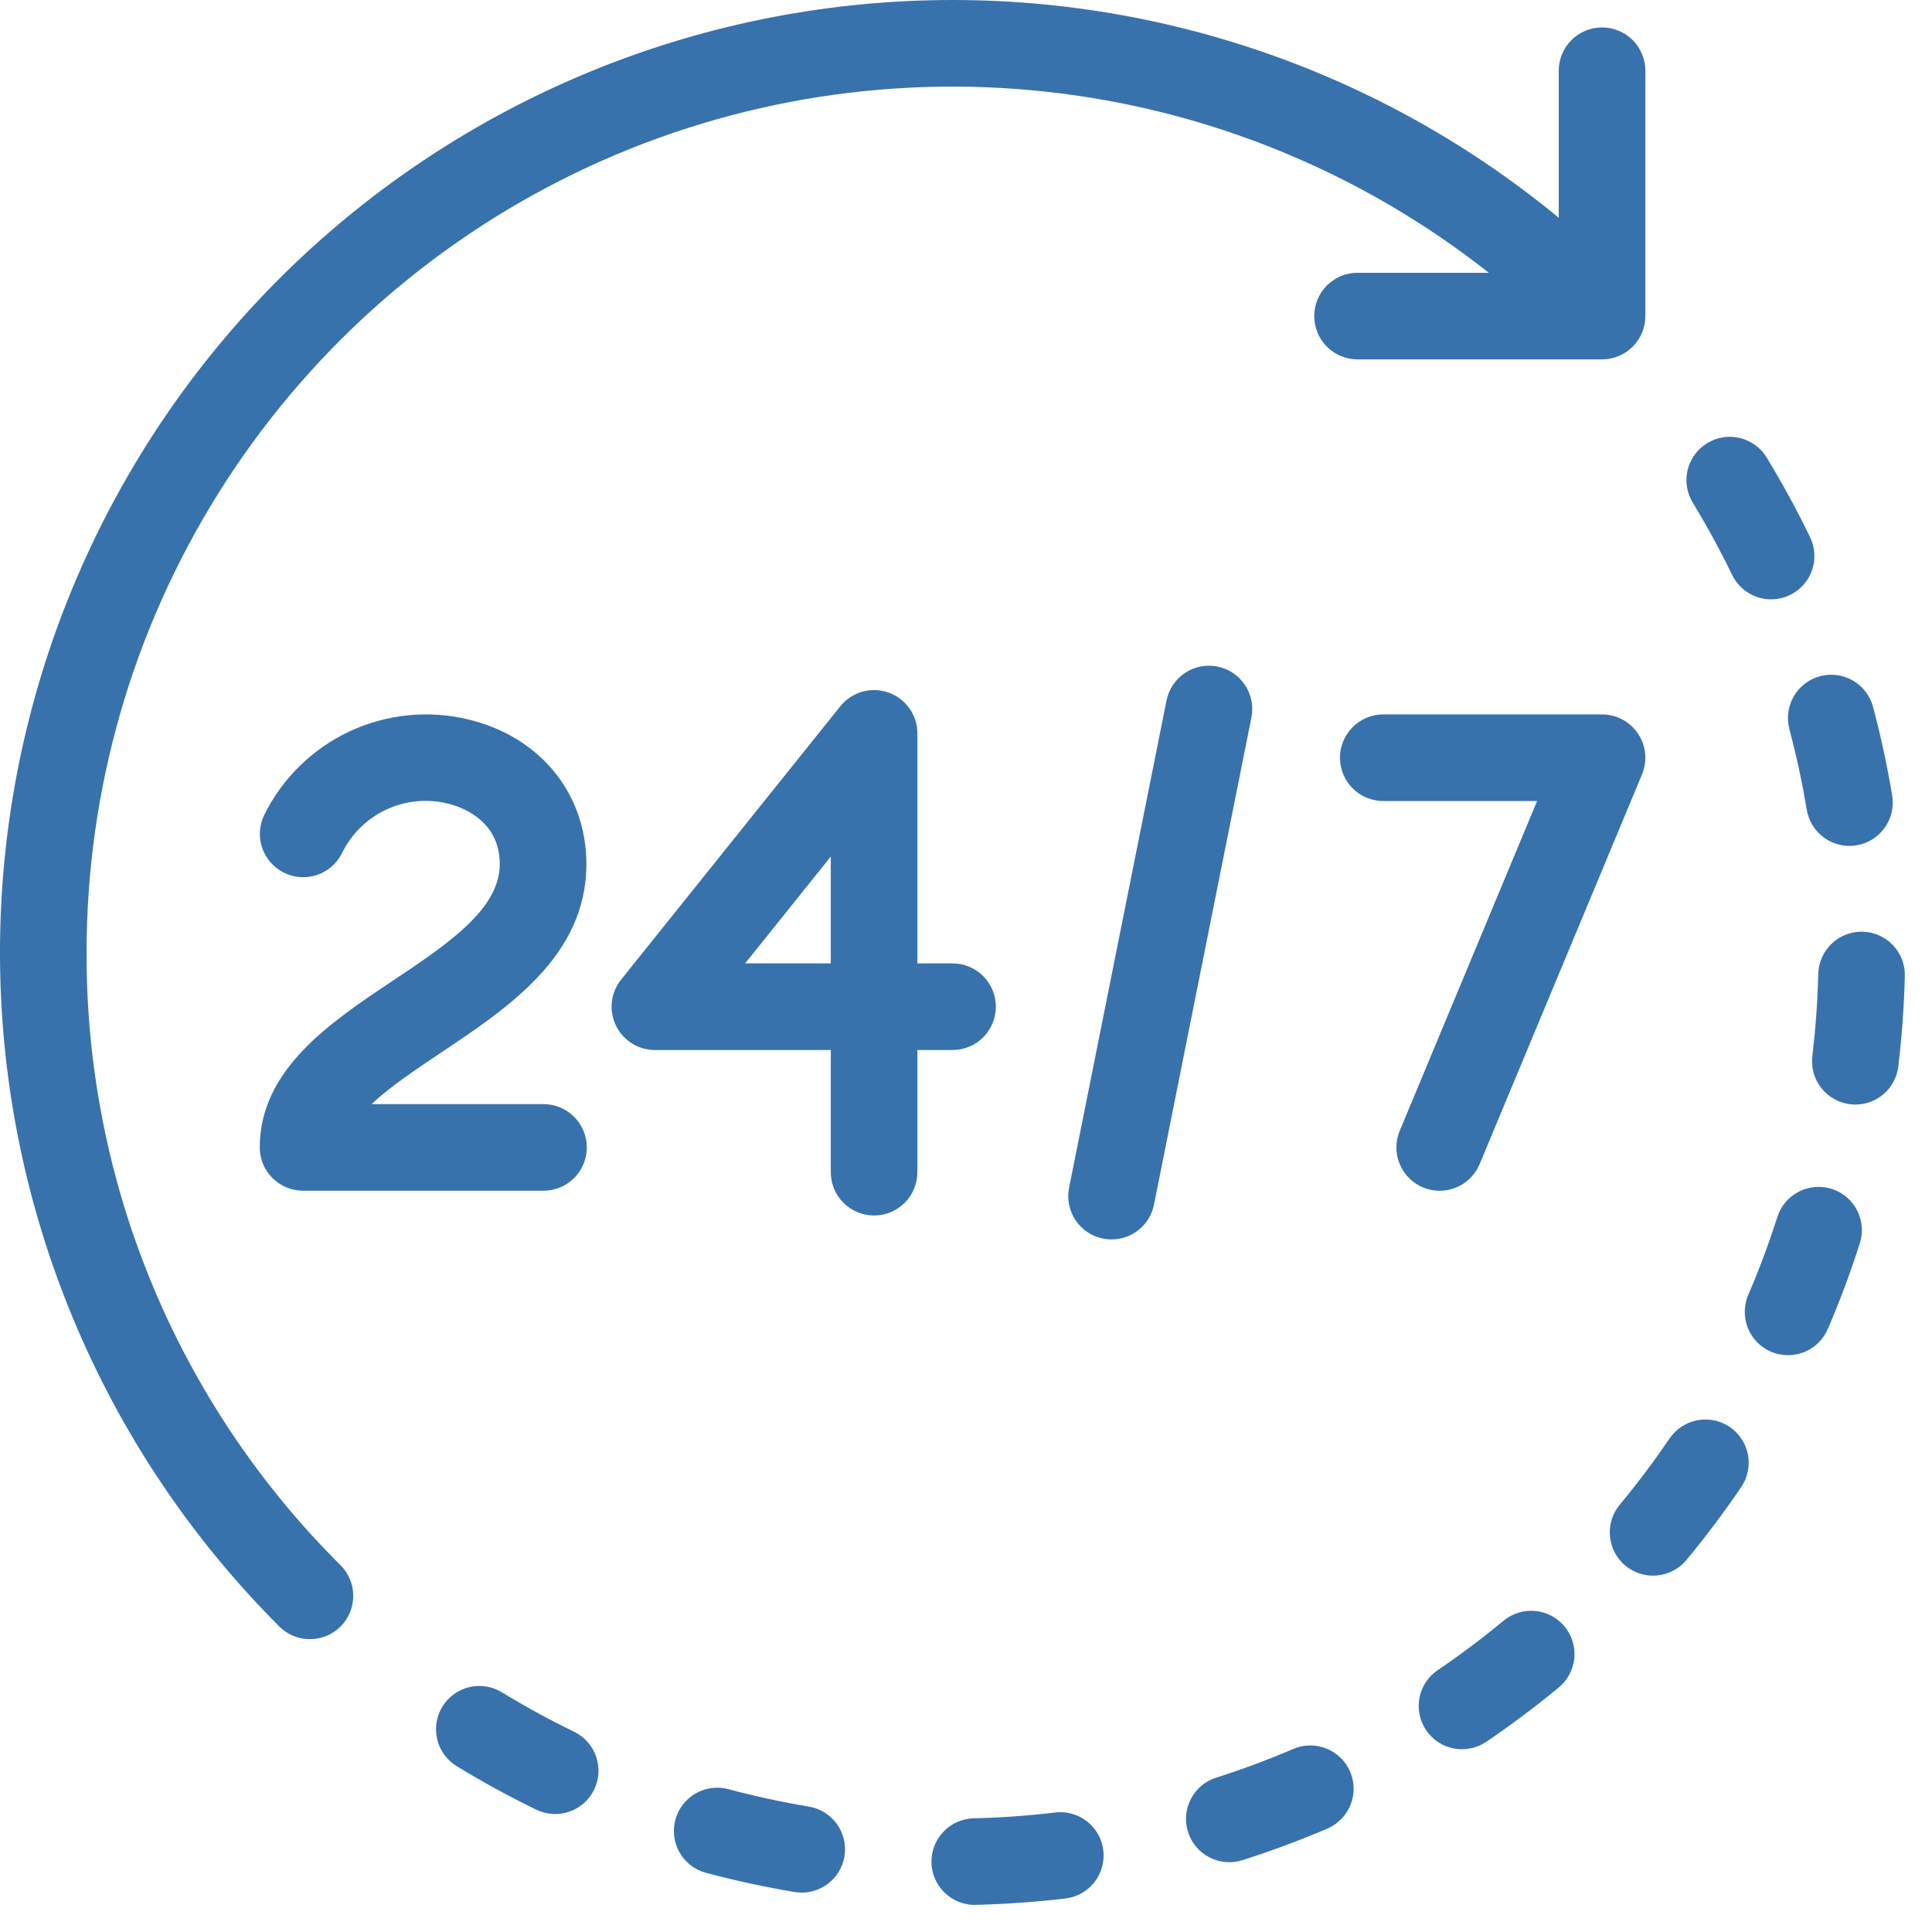
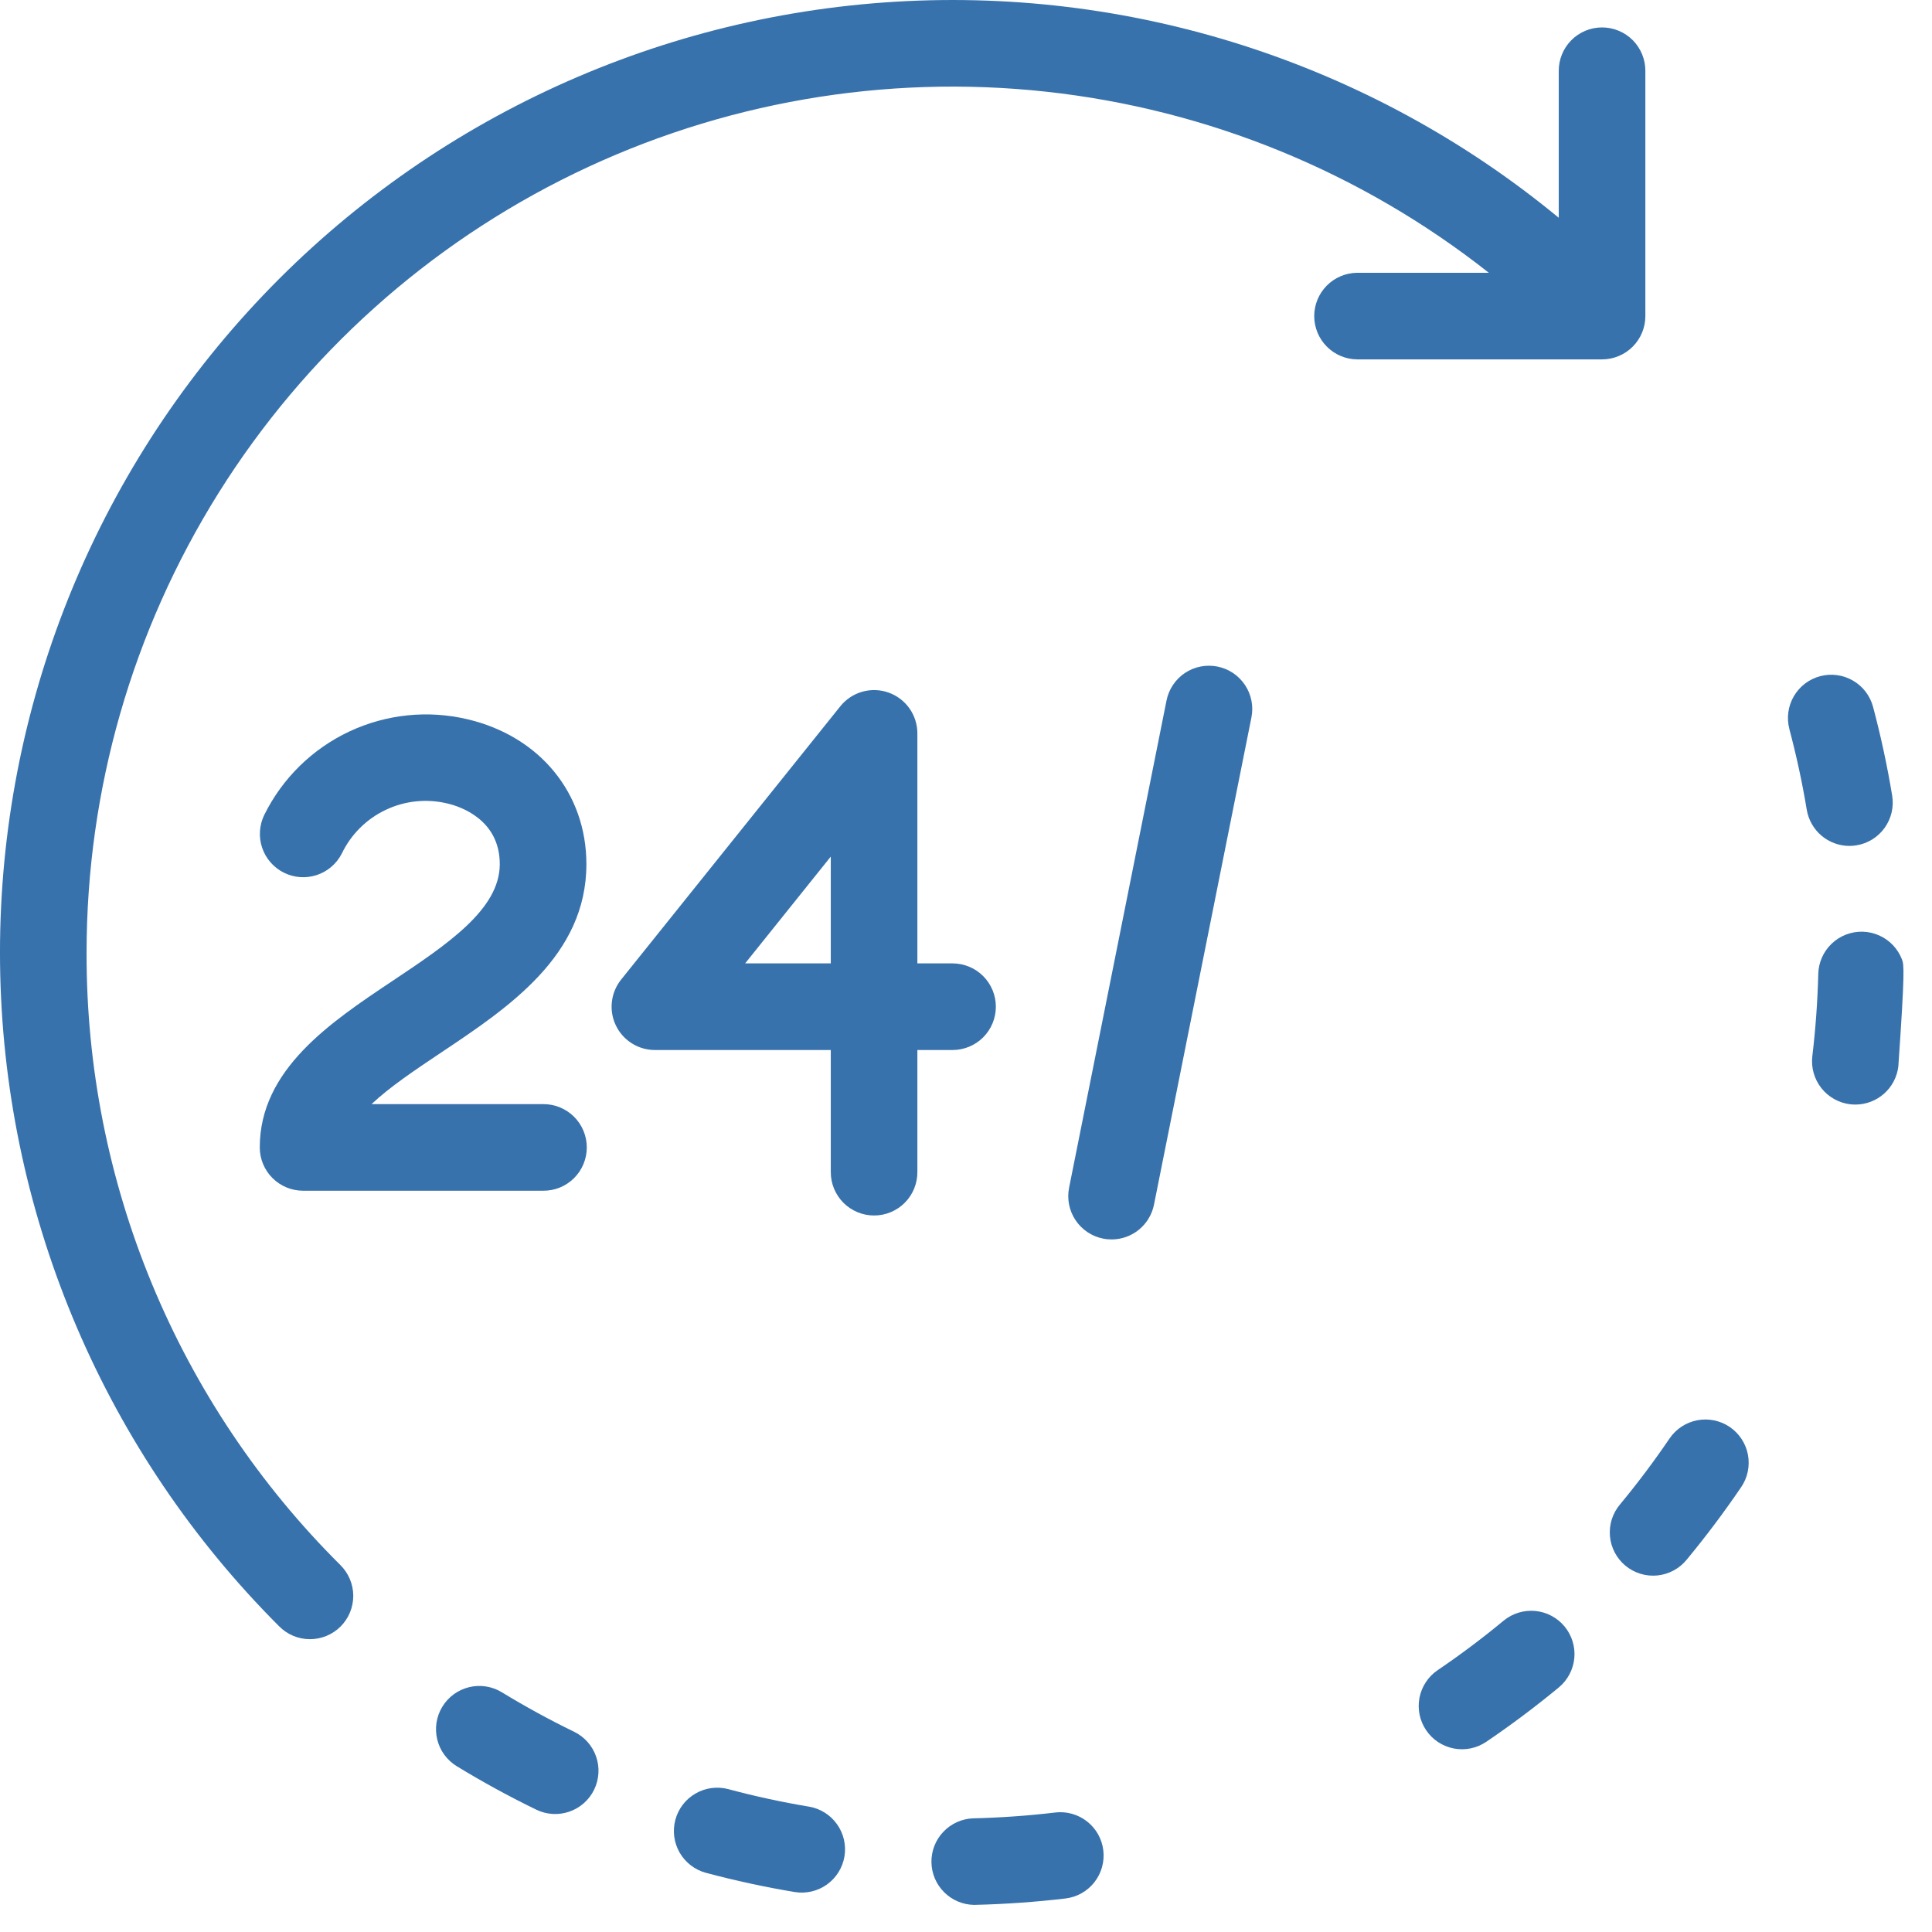
<svg xmlns="http://www.w3.org/2000/svg" width="66" height="66" viewBox="0 0 66 66" fill="none">
  <path d="M2.958 32.542C2.957 26.986 4.521 21.543 7.47 16.835C10.419 12.127 14.634 8.345 19.633 5.921C24.632 3.498 30.213 2.531 35.736 3.132C41.258 3.733 46.5 5.877 50.861 9.319H46.361C45.971 9.323 45.599 9.48 45.325 9.757C45.05 10.034 44.896 10.408 44.896 10.798C44.896 11.188 45.05 11.562 45.325 11.839C45.599 12.116 45.971 12.273 46.361 12.277H54.728C55.121 12.277 55.497 12.121 55.774 11.844C56.052 11.566 56.208 11.19 56.208 10.798V2.43C56.21 2.235 56.173 2.041 56.099 1.86C56.026 1.679 55.917 1.514 55.78 1.375C55.642 1.236 55.478 1.126 55.298 1.051C55.117 0.975 54.924 0.937 54.729 0.937C54.533 0.937 54.34 0.975 54.159 1.051C53.979 1.126 53.815 1.236 53.678 1.375C53.54 1.514 53.431 1.679 53.358 1.86C53.284 2.041 53.248 2.235 53.249 2.43V7.439C46.8 2.118 38.549 -0.515 30.209 0.084C21.87 0.683 14.081 4.469 8.458 10.657C2.835 16.845 -0.191 24.96 0.009 33.319C0.209 41.678 3.619 49.639 9.531 55.552C9.668 55.692 9.831 55.803 10.011 55.88C10.191 55.956 10.384 55.996 10.58 55.997C10.776 55.998 10.97 55.96 11.151 55.886C11.332 55.812 11.496 55.702 11.635 55.564C11.773 55.425 11.883 55.261 11.957 55.08C12.031 54.899 12.069 54.705 12.068 54.509C12.067 54.314 12.027 54.12 11.95 53.94C11.874 53.76 11.762 53.597 11.623 53.46C8.867 50.719 6.682 47.459 5.195 43.869C3.707 40.278 2.947 36.428 2.958 32.542Z" fill="#3872AC" />
  <path d="M19.613 59.16C18.773 58.752 17.943 58.298 17.144 57.811C16.809 57.606 16.407 57.544 16.026 57.636C15.645 57.728 15.316 57.968 15.111 58.303C14.907 58.638 14.844 59.04 14.936 59.421C15.028 59.802 15.268 60.131 15.603 60.336C16.482 60.873 17.396 61.372 18.32 61.821C18.495 61.906 18.684 61.955 18.878 61.967C19.072 61.978 19.267 61.952 19.45 61.888C19.634 61.825 19.803 61.726 19.948 61.597C20.093 61.468 20.212 61.312 20.297 61.137C20.382 60.962 20.431 60.772 20.443 60.578C20.455 60.385 20.428 60.19 20.364 60.007C20.301 59.823 20.202 59.654 20.073 59.509C19.944 59.363 19.788 59.245 19.613 59.16H19.613Z" fill="#3872AC" />
-   <path d="M59.172 19.64C59.257 19.815 59.376 19.972 59.521 20.101C59.666 20.23 59.835 20.329 60.018 20.393C60.202 20.457 60.396 20.484 60.59 20.472C60.784 20.461 60.974 20.412 61.149 20.327C61.323 20.242 61.48 20.124 61.609 19.979C61.738 19.834 61.837 19.665 61.901 19.481C61.965 19.298 61.992 19.103 61.98 18.909C61.969 18.715 61.92 18.526 61.835 18.351C61.389 17.43 60.891 16.516 60.354 15.633C60.254 15.467 60.121 15.322 59.964 15.208C59.807 15.093 59.629 15.01 59.441 14.964C59.059 14.871 58.657 14.934 58.322 15.138C57.986 15.342 57.746 15.671 57.653 16.052C57.56 16.433 57.623 16.835 57.827 17.171C58.314 17.973 58.767 18.804 59.172 19.64Z" fill="#3872AC" />
  <path d="M36.05 61.918C35.117 62.029 34.172 62.095 33.242 62.117C32.856 62.132 32.492 62.297 32.227 62.576C31.961 62.855 31.815 63.227 31.819 63.612C31.824 63.998 31.978 64.366 32.251 64.639C32.523 64.912 32.891 65.068 33.276 65.074C33.288 65.074 33.3 65.074 33.311 65.073C34.334 65.049 35.372 64.976 36.398 64.855C36.787 64.809 37.142 64.61 37.384 64.302C37.627 63.994 37.737 63.602 37.691 63.213C37.646 62.824 37.447 62.469 37.139 62.226C36.832 61.983 36.44 61.872 36.051 61.917L36.05 61.918Z" fill="#3872AC" />
  <path d="M27.632 61.717C26.712 61.563 25.787 61.363 24.882 61.12C24.503 61.019 24.099 61.073 23.76 61.269C23.42 61.465 23.172 61.789 23.071 62.168C22.97 62.547 23.023 62.951 23.219 63.29C23.416 63.63 23.739 63.878 24.118 63.979C25.113 64.245 26.132 64.465 27.145 64.634C27.337 64.666 27.533 64.66 27.722 64.616C27.911 64.573 28.09 64.492 28.248 64.379C28.406 64.266 28.541 64.123 28.643 63.959C28.746 63.794 28.816 63.61 28.848 63.419C28.88 63.227 28.873 63.031 28.83 62.842C28.786 62.653 28.705 62.474 28.592 62.316C28.479 62.158 28.337 62.023 28.172 61.921C28.007 61.818 27.823 61.748 27.632 61.716V61.717Z" fill="#3872AC" />
-   <path d="M63.63 31.828C63.238 31.819 62.858 31.965 62.574 32.236C62.29 32.506 62.125 32.878 62.115 33.27C62.091 34.206 62.023 35.15 61.912 36.079C61.866 36.469 61.976 36.861 62.218 37.169C62.461 37.477 62.816 37.677 63.206 37.724C63.264 37.73 63.324 37.733 63.383 37.734C63.745 37.733 64.094 37.6 64.364 37.36C64.634 37.12 64.807 36.789 64.85 36.43C64.971 35.41 65.046 34.372 65.072 33.344C65.077 33.15 65.043 32.956 64.974 32.775C64.904 32.594 64.799 32.428 64.665 32.287C64.531 32.147 64.371 32.033 64.193 31.955C64.016 31.876 63.825 31.833 63.63 31.828Z" fill="#3872AC" />
+   <path d="M63.63 31.828C63.238 31.819 62.858 31.965 62.574 32.236C62.29 32.506 62.125 32.878 62.115 33.27C62.091 34.206 62.023 35.15 61.912 36.079C61.866 36.469 61.976 36.861 62.218 37.169C62.461 37.477 62.816 37.677 63.206 37.724C63.264 37.73 63.324 37.733 63.383 37.734C63.745 37.733 64.094 37.6 64.364 37.36C64.634 37.12 64.807 36.789 64.85 36.43C65.077 33.15 65.043 32.956 64.974 32.775C64.904 32.594 64.799 32.428 64.665 32.287C64.531 32.147 64.371 32.033 64.193 31.955C64.016 31.876 63.825 31.833 63.63 31.828Z" fill="#3872AC" />
  <path d="M59.09 48.747C58.766 48.527 58.367 48.445 57.982 48.518C57.596 48.592 57.256 48.815 57.035 49.139C56.51 49.913 55.941 50.671 55.344 51.391C55.218 51.54 55.122 51.713 55.062 51.899C55.003 52.086 54.981 52.282 54.998 52.477C55.015 52.672 55.071 52.862 55.162 53.036C55.253 53.209 55.377 53.363 55.528 53.487C55.679 53.612 55.853 53.706 56.041 53.763C56.228 53.82 56.425 53.839 56.619 53.82C56.814 53.8 57.003 53.742 57.175 53.649C57.348 53.556 57.5 53.429 57.623 53.277C58.278 52.485 58.904 51.652 59.482 50.801C59.591 50.641 59.668 50.46 59.707 50.27C59.746 50.08 59.748 49.884 59.712 49.693C59.675 49.502 59.602 49.321 59.495 49.158C59.388 48.996 59.251 48.856 59.09 48.747Z" fill="#3872AC" />
  <path d="M61.128 24.91C61.368 25.811 61.568 26.736 61.721 27.66C61.779 28.006 61.957 28.32 62.223 28.546C62.49 28.773 62.829 28.897 63.179 28.898C63.26 28.898 63.342 28.891 63.422 28.877C63.614 28.846 63.797 28.776 63.962 28.674C64.127 28.571 64.27 28.437 64.383 28.279C64.496 28.121 64.577 27.942 64.621 27.753C64.665 27.563 64.671 27.367 64.639 27.176C64.471 26.159 64.251 25.14 63.987 24.149C63.886 23.77 63.639 23.446 63.3 23.25C62.96 23.053 62.556 22.999 62.177 23.1C61.798 23.201 61.475 23.448 61.278 23.788C61.081 24.127 61.028 24.531 61.129 24.91H61.128Z" fill="#3872AC" />
  <path d="M51.365 55.365C50.642 55.964 49.885 56.532 49.114 57.054C48.953 57.163 48.815 57.303 48.709 57.465C48.602 57.627 48.528 57.809 48.491 57.999C48.455 58.19 48.456 58.386 48.495 58.577C48.534 58.767 48.611 58.947 48.72 59.108C48.829 59.269 48.968 59.407 49.13 59.514C49.293 59.62 49.474 59.694 49.665 59.731C49.856 59.767 50.052 59.766 50.242 59.727C50.432 59.688 50.613 59.611 50.774 59.502C51.622 58.928 52.454 58.303 53.25 57.646C53.553 57.396 53.743 57.036 53.781 56.646C53.818 56.255 53.698 55.866 53.448 55.563C53.198 55.261 52.838 55.07 52.448 55.033C52.057 54.996 51.668 55.115 51.365 55.365Z" fill="#3872AC" />
-   <path d="M62.575 40.614C62.201 40.496 61.796 40.53 61.447 40.71C61.099 40.89 60.836 41.201 60.717 41.574C60.434 42.462 60.103 43.348 59.734 44.21C59.653 44.389 59.609 44.582 59.604 44.779C59.599 44.975 59.633 45.17 59.704 45.354C59.775 45.537 59.882 45.704 60.019 45.845C60.155 45.986 60.319 46.099 60.499 46.176C60.68 46.254 60.874 46.294 61.071 46.296C61.267 46.297 61.462 46.26 61.644 46.185C61.825 46.111 61.99 46.001 62.129 45.862C62.268 45.723 62.377 45.557 62.452 45.375C62.859 44.427 63.223 43.45 63.534 42.473C63.593 42.288 63.615 42.093 63.599 41.899C63.583 41.706 63.529 41.517 63.44 41.345C63.351 41.172 63.228 41.019 63.08 40.894C62.932 40.768 62.76 40.673 62.575 40.614Z" fill="#3872AC" />
-   <path d="M44.181 59.746C43.328 60.112 42.441 60.442 41.545 60.728C41.36 60.787 41.188 60.882 41.04 61.007C40.891 61.132 40.769 61.286 40.68 61.458C40.591 61.631 40.536 61.819 40.52 62.013C40.504 62.206 40.526 62.401 40.585 62.586C40.644 62.771 40.739 62.943 40.864 63.091C40.989 63.24 41.143 63.362 41.315 63.451C41.488 63.54 41.676 63.594 41.87 63.611C42.063 63.627 42.258 63.605 42.443 63.546C43.429 63.232 44.406 62.869 45.345 62.467C45.706 62.312 45.99 62.021 46.136 61.656C46.282 61.292 46.277 60.885 46.123 60.524C45.968 60.163 45.677 59.879 45.312 59.733C44.948 59.587 44.541 59.592 44.18 59.746H44.181Z" fill="#3872AC" />
  <path d="M20.032 29.52C20.032 27.096 18.438 25.153 15.97 24.571C14.615 24.25 13.191 24.398 11.931 24.99C10.67 25.583 9.648 26.585 9.03 27.834C8.858 28.184 8.83 28.589 8.955 28.96C9.08 29.33 9.346 29.636 9.696 29.811C10.045 29.986 10.45 30.015 10.821 29.893C11.192 29.77 11.5 29.506 11.677 29.157C11.992 28.502 12.524 27.974 13.182 27.664C13.839 27.353 14.584 27.277 15.291 27.45C15.709 27.548 17.073 27.99 17.073 29.52C17.073 31.062 15.291 32.252 13.405 33.512C11.281 34.93 8.874 36.537 8.874 39.198C8.874 39.59 9.03 39.967 9.308 40.244C9.585 40.521 9.961 40.677 10.354 40.677H18.552C18.748 40.679 18.942 40.642 19.123 40.569C19.304 40.495 19.469 40.387 19.608 40.249C19.747 40.111 19.857 39.948 19.932 39.767C20.007 39.587 20.046 39.394 20.046 39.198C20.046 39.003 20.007 38.809 19.932 38.629C19.857 38.448 19.747 38.285 19.608 38.147C19.469 38.01 19.304 37.901 19.123 37.827C18.942 37.754 18.748 37.717 18.552 37.719H12.692C13.312 37.132 14.188 36.547 15.047 35.972C17.384 34.412 20.032 32.644 20.032 29.52Z" fill="#3872AC" />
  <path d="M34.02 34.391C34.02 33.998 33.864 33.622 33.587 33.345C33.31 33.067 32.933 32.911 32.541 32.911H31.339V25.053C31.339 24.747 31.244 24.448 31.067 24.198C30.89 23.948 30.639 23.759 30.35 23.658C30.061 23.556 29.748 23.547 29.453 23.631C29.159 23.715 28.898 23.889 28.706 24.128L21.218 33.465C21.044 33.683 20.934 33.945 20.903 34.222C20.871 34.499 20.918 34.779 21.039 35.031C21.159 35.282 21.349 35.494 21.584 35.642C21.82 35.791 22.093 35.87 22.372 35.87H28.381V40.03C28.379 40.225 28.416 40.419 28.489 40.6C28.563 40.781 28.672 40.946 28.809 41.085C28.947 41.224 29.11 41.334 29.291 41.409C29.471 41.485 29.665 41.523 29.86 41.523C30.056 41.523 30.249 41.485 30.43 41.409C30.61 41.334 30.774 41.224 30.911 41.085C31.049 40.946 31.157 40.781 31.231 40.6C31.304 40.419 31.341 40.225 31.339 40.03V35.87H32.541C32.933 35.87 33.31 35.714 33.587 35.437C33.864 35.159 34.02 34.783 34.02 34.391ZM28.381 32.911H25.455L28.381 29.262V32.911Z" fill="#3872AC" />
  <path d="M41.591 22.771C41.4 22.733 41.204 22.732 41.013 22.77C40.822 22.807 40.641 22.882 40.479 22.99C40.318 23.097 40.179 23.236 40.071 23.398C39.963 23.559 39.888 23.741 39.85 23.931L36.522 40.572C36.445 40.956 36.524 41.356 36.741 41.682C36.959 42.009 37.297 42.236 37.682 42.312C37.778 42.332 37.875 42.341 37.973 42.341C38.315 42.341 38.646 42.222 38.91 42.006C39.174 41.789 39.355 41.487 39.422 41.153L42.75 24.512C42.788 24.321 42.789 24.125 42.751 23.935C42.714 23.744 42.639 23.563 42.531 23.401C42.423 23.239 42.285 23.101 42.124 22.992C41.962 22.884 41.781 22.809 41.591 22.771Z" fill="#3872AC" />
-   <path d="M49.181 40.678C49.473 40.678 49.759 40.591 50.002 40.429C50.245 40.267 50.434 40.037 50.547 39.767L56.094 26.455C56.187 26.23 56.224 25.985 56.201 25.743C56.178 25.5 56.094 25.268 55.959 25.065C55.824 24.862 55.641 24.696 55.427 24.581C55.212 24.466 54.972 24.406 54.729 24.406H47.24C46.85 24.41 46.478 24.567 46.204 24.845C45.929 25.122 45.775 25.496 45.775 25.885C45.775 26.275 45.929 26.649 46.204 26.926C46.478 27.203 46.85 27.361 47.24 27.364H52.51L47.817 38.629C47.723 38.854 47.687 39.099 47.71 39.341C47.734 39.583 47.817 39.816 47.952 40.018C48.087 40.221 48.269 40.387 48.484 40.502C48.698 40.617 48.938 40.678 49.181 40.678V40.678Z" fill="#3872AC" />
</svg>